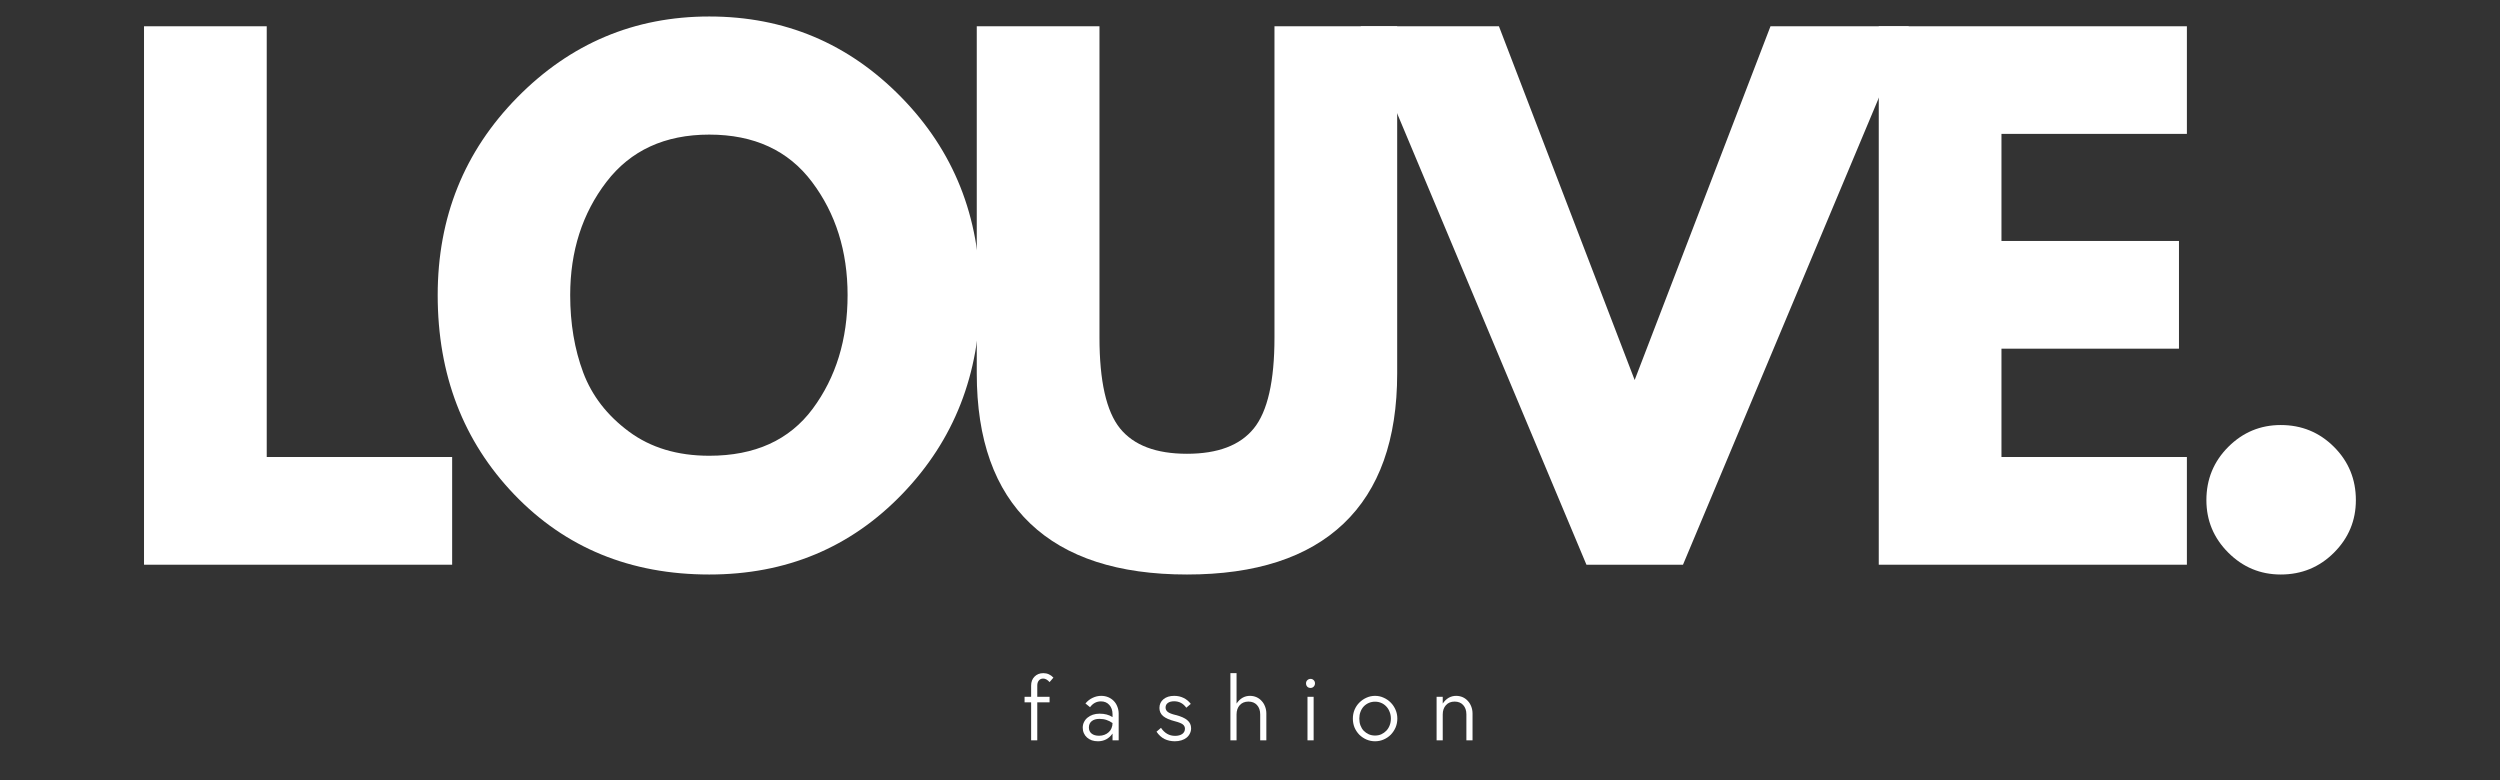
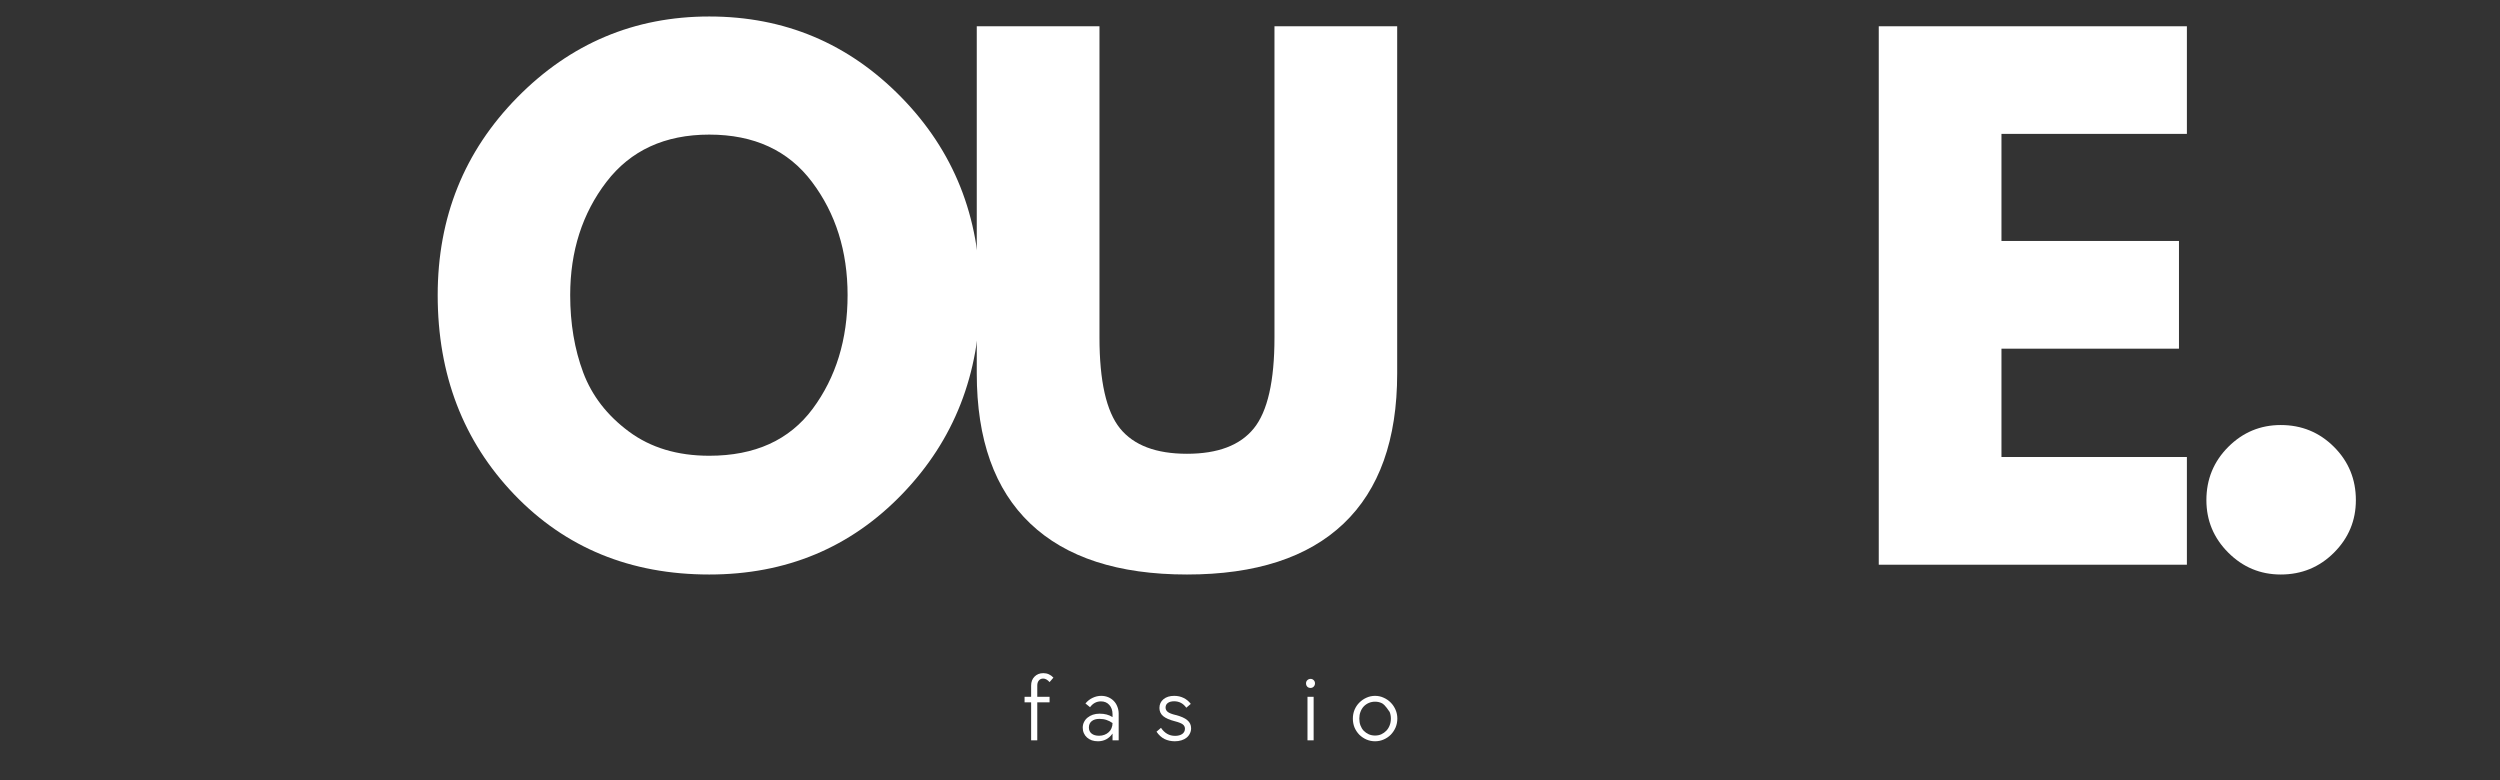
<svg xmlns="http://www.w3.org/2000/svg" version="1.2" preserveAspectRatio="xMidYMid meet" height="156" viewBox="0 0 375 117" zoomAndPan="magnify" width="500">
  <rect x="0" y="0" width="375" height="117" fill="#333333" stroke="none" />
  <defs />
  <g id="921dac8247">
    <g style="fill:#ffffff;fill-opacity:1;">
      <g transform="translate(15.728, 84.707)">
-         <path d="M 24.281 -80.766 L 24.281 -16.156 L 52.094 -16.156 L 52.094 0 L 5.875 0 L 5.875 -80.766 Z M 24.281 -80.766" style="stroke:none" />
-       </g>
+         </g>
    </g>
    <g style="fill:#ffffff;fill-opacity:1;">
      <g transform="translate(63.404, 84.707)">
        <path d="M 2.25 -40.438 C 2.25 -52.113 6.227 -62 14.188 -70.094 C 22.156 -78.188 31.754 -82.234 42.984 -82.234 C 54.273 -82.234 63.867 -78.203 71.766 -70.141 C 79.66 -62.086 83.609 -52.188 83.609 -40.438 C 83.609 -28.625 79.723 -18.688 71.953 -10.625 C 64.191 -2.562 54.535 1.469 42.984 1.469 C 31.172 1.469 21.426 -2.523 13.75 -10.516 C 6.082 -18.516 2.25 -28.488 2.25 -40.438 Z M 22.125 -40.438 C 22.125 -36.195 22.773 -32.328 24.078 -28.828 C 25.391 -25.336 27.676 -22.383 30.938 -19.969 C 34.195 -17.551 38.211 -16.344 42.984 -16.344 C 49.836 -16.344 55.008 -18.691 58.5 -23.391 C 61.988 -28.098 63.734 -33.781 63.734 -40.438 C 63.734 -47.031 61.953 -52.691 58.391 -57.422 C 54.836 -62.148 49.703 -64.516 42.984 -64.516 C 36.328 -64.516 31.188 -62.148 27.562 -57.422 C 23.938 -52.691 22.125 -47.031 22.125 -40.438 Z M 22.125 -40.438" style="stroke:none" />
      </g>
    </g>
    <g style="fill:#ffffff;fill-opacity:1;">
      <g transform="translate(141.624, 84.707)">
        <path d="M 67.953 -80.766 L 67.953 -28.688 C 67.953 -18.77 65.273 -11.266 59.922 -6.172 C 54.566 -1.078 46.734 1.469 36.422 1.469 C 26.109 1.469 18.273 -1.078 12.922 -6.172 C 7.566 -11.266 4.891 -18.77 4.891 -28.688 L 4.891 -80.766 L 23.297 -80.766 L 23.297 -34.078 C 23.297 -27.547 24.32 -23.004 26.375 -20.453 C 28.438 -17.91 31.785 -16.641 36.422 -16.641 C 41.055 -16.641 44.398 -17.91 46.453 -20.453 C 48.516 -23.004 49.547 -27.547 49.547 -34.078 L 49.547 -80.766 Z M 67.953 -80.766" style="stroke:none" />
      </g>
    </g>
    <g style="fill:#ffffff;fill-opacity:1;">
      <g transform="translate(206.824, 84.707)">
-         <path d="M 31.141 0 L -2.734 -80.766 L 18.016 -80.766 L 38.375 -27.703 L 58.75 -80.766 L 79.5 -80.766 L 45.625 0 Z M 31.141 0" style="stroke:none" />
-       </g>
+         </g>
    </g>
    <g style="fill:#ffffff;fill-opacity:1;">
      <g transform="translate(275.939, 84.707)">
        <path d="M 52.094 -80.766 L 52.094 -64.625 L 24.281 -64.625 L 24.281 -48.562 L 50.906 -48.562 L 50.906 -32.406 L 24.281 -32.406 L 24.281 -16.156 L 52.094 -16.156 L 52.094 0 L 5.875 0 L 5.875 -80.766 Z M 52.094 -80.766" style="stroke:none" />
      </g>
    </g>
    <g style="fill:#ffffff;fill-opacity:1;">
      <g transform="translate(325.084, 84.707)">
        <path d="M 17.031 -20.953 C 20.164 -20.953 22.828 -19.859 25.016 -17.672 C 27.203 -15.484 28.297 -12.82 28.297 -9.688 C 28.297 -6.625 27.203 -4 25.016 -1.812 C 22.828 0.375 20.164 1.469 17.031 1.469 C 13.969 1.469 11.344 0.375 9.156 -1.812 C 6.969 -4 5.875 -6.625 5.875 -9.688 C 5.875 -12.82 6.969 -15.484 9.156 -17.672 C 11.344 -19.859 13.969 -20.953 17.031 -20.953 Z M 17.031 -20.953" style="stroke:none" />
      </g>
    </g>
    <g style="fill:#ffffff;fill-opacity:1;">
      <g transform="translate(153.185, 111.05)">
        <path d="M 1.484 -5.703 L 0.5 -5.703 L 0.5 -6.531 L 1.484 -6.531 L 1.484 -8.203 C 1.484 -8.754 1.648 -9.203 1.984 -9.547 C 2.328 -9.898 2.77 -10.078 3.312 -10.078 C 3.906 -10.078 4.41 -9.852 4.828 -9.406 L 4.25 -8.734 C 3.938 -9.086 3.617 -9.266 3.297 -9.266 C 3.016 -9.266 2.797 -9.164 2.641 -8.969 C 2.484 -8.781 2.406 -8.531 2.406 -8.219 L 2.406 -6.531 L 4.25 -6.531 L 4.25 -5.703 L 2.406 -5.703 L 2.406 0 L 1.484 0 Z M 1.484 -5.703" style="stroke:none" />
      </g>
    </g>
    <g style="fill:#ffffff;fill-opacity:1;">
      <g transform="translate(161.911, 111.05)">
        <path d="M 2.781 0.141 C 2.445 0.141 2.141 0.094 1.859 0 C 1.586 -0.102 1.348 -0.242 1.141 -0.422 C 0.941 -0.598 0.785 -0.812 0.672 -1.062 C 0.555 -1.32 0.5 -1.598 0.5 -1.891 C 0.5 -2.203 0.562 -2.484 0.688 -2.734 C 0.812 -2.992 0.988 -3.219 1.219 -3.406 C 1.445 -3.594 1.711 -3.738 2.016 -3.844 C 2.328 -3.945 2.66 -4 3.016 -4 C 3.422 -4 3.773 -3.957 4.078 -3.875 C 4.379 -3.801 4.676 -3.672 4.969 -3.484 L 4.969 -3.906 C 4.969 -4.488 4.805 -4.957 4.484 -5.312 C 4.172 -5.664 3.754 -5.844 3.234 -5.844 C 2.566 -5.844 2.02 -5.551 1.594 -4.969 L 0.906 -5.531 C 1.219 -5.906 1.578 -6.188 1.984 -6.375 C 2.391 -6.57 2.82 -6.672 3.281 -6.672 C 3.656 -6.672 4.004 -6.602 4.328 -6.469 C 4.648 -6.332 4.926 -6.145 5.156 -5.906 C 5.383 -5.676 5.562 -5.395 5.688 -5.062 C 5.82 -4.738 5.891 -4.391 5.891 -4.016 L 5.891 0 L 4.969 0 L 4.969 -1.016 C 4.688 -0.617 4.363 -0.328 4 -0.141 C 3.633 0.047 3.227 0.141 2.781 0.141 Z M 2.953 -0.688 C 3.242 -0.688 3.508 -0.734 3.75 -0.828 C 4 -0.922 4.211 -1.051 4.391 -1.219 C 4.578 -1.383 4.719 -1.582 4.812 -1.812 C 4.914 -2.051 4.969 -2.312 4.969 -2.594 C 4.656 -2.812 4.348 -2.969 4.047 -3.062 C 3.754 -3.164 3.406 -3.219 3 -3.219 C 2.508 -3.219 2.125 -3.102 1.844 -2.875 C 1.562 -2.645 1.422 -2.328 1.422 -1.922 C 1.422 -1.535 1.555 -1.234 1.828 -1.016 C 2.098 -0.797 2.473 -0.688 2.953 -0.688 Z M 2.953 -0.688" style="stroke:none" />
      </g>
    </g>
    <g style="fill:#ffffff;fill-opacity:1;">
      <g transform="translate(172.977, 111.05)">
        <path d="M 3.25 0.141 C 2.676 0.141 2.156 0.023 1.688 -0.203 C 1.227 -0.441 0.832 -0.805 0.5 -1.297 L 1.172 -1.875 C 1.711 -1.07 2.414 -0.672 3.281 -0.672 C 3.727 -0.672 4.086 -0.766 4.359 -0.953 C 4.629 -1.148 4.766 -1.414 4.766 -1.75 C 4.766 -2.02 4.648 -2.238 4.422 -2.406 C 4.191 -2.57 3.805 -2.723 3.266 -2.859 C 2.453 -3.066 1.859 -3.328 1.484 -3.641 C 1.117 -3.961 0.938 -4.367 0.938 -4.859 C 0.938 -5.398 1.141 -5.836 1.547 -6.172 C 1.953 -6.504 2.488 -6.672 3.156 -6.672 C 3.676 -6.672 4.145 -6.566 4.562 -6.359 C 4.977 -6.16 5.336 -5.863 5.641 -5.469 L 4.969 -4.891 C 4.508 -5.535 3.898 -5.859 3.141 -5.859 C 2.742 -5.859 2.43 -5.773 2.203 -5.609 C 1.973 -5.441 1.859 -5.211 1.859 -4.922 C 1.859 -4.648 1.973 -4.426 2.203 -4.25 C 2.43 -4.082 2.82 -3.93 3.375 -3.797 C 4.176 -3.598 4.758 -3.336 5.125 -3.016 C 5.5 -2.703 5.688 -2.301 5.688 -1.812 C 5.688 -1.52 5.625 -1.254 5.5 -1.016 C 5.383 -0.773 5.219 -0.566 5 -0.391 C 4.789 -0.223 4.535 -0.094 4.234 0 C 3.93 0.094 3.602 0.141 3.25 0.141 Z M 3.25 0.141" style="stroke:none" />
      </g>
    </g>
    <g style="fill:#ffffff;fill-opacity:1;">
      <g transform="translate(183.561, 111.05)">
-         <path d="M 1 -10.078 L 1.922 -10.078 L 1.922 -5.516 C 2.441 -6.285 3.113 -6.672 3.938 -6.672 C 4.289 -6.672 4.617 -6.602 4.922 -6.469 C 5.223 -6.332 5.477 -6.145 5.688 -5.906 C 5.906 -5.676 6.078 -5.395 6.203 -5.062 C 6.328 -4.738 6.391 -4.391 6.391 -4.016 L 6.391 0 L 5.469 0 L 5.469 -3.891 C 5.469 -4.484 5.305 -4.953 4.984 -5.297 C 4.672 -5.641 4.242 -5.812 3.703 -5.812 C 3.16 -5.812 2.727 -5.633 2.406 -5.281 C 2.082 -4.926 1.922 -4.461 1.922 -3.891 L 1.922 0 L 1 0 Z M 1 -10.078" style="stroke:none" />
-       </g>
+         </g>
    </g>
    <g style="fill:#ffffff;fill-opacity:1;">
      <g transform="translate(195.123, 111.05)">
        <path d="M 1 -6.531 L 1.922 -6.531 L 1.922 0 L 1 0 Z M 1.453 -7.859 C 1.254 -7.859 1.094 -7.922 0.969 -8.047 C 0.844 -8.18 0.781 -8.348 0.781 -8.547 C 0.781 -8.734 0.844 -8.891 0.969 -9.016 C 1.102 -9.148 1.27 -9.219 1.469 -9.219 C 1.656 -9.219 1.812 -9.148 1.938 -9.016 C 2.062 -8.891 2.125 -8.734 2.125 -8.547 C 2.125 -8.348 2.055 -8.18 1.922 -8.047 C 1.797 -7.922 1.641 -7.859 1.453 -7.859 Z M 1.453 -7.859" style="stroke:none" />
      </g>
    </g>
    <g style="fill:#ffffff;fill-opacity:1;">
      <g transform="translate(202.288, 111.05)">
-         <path d="M 3.969 0.141 C 3.508 0.141 3.078 0.051 2.672 -0.125 C 2.273 -0.301 1.922 -0.539 1.609 -0.844 C 1.305 -1.156 1.066 -1.516 0.891 -1.922 C 0.723 -2.336 0.641 -2.785 0.641 -3.266 C 0.641 -3.723 0.723 -4.16 0.891 -4.578 C 1.066 -4.992 1.305 -5.352 1.609 -5.656 C 1.922 -5.969 2.273 -6.211 2.672 -6.391 C 3.078 -6.578 3.508 -6.672 3.969 -6.672 C 4.438 -6.672 4.867 -6.578 5.266 -6.391 C 5.672 -6.211 6.023 -5.969 6.328 -5.656 C 6.629 -5.352 6.867 -4.992 7.047 -4.578 C 7.223 -4.172 7.312 -3.734 7.312 -3.266 C 7.312 -2.785 7.223 -2.336 7.047 -1.922 C 6.867 -1.516 6.629 -1.156 6.328 -0.844 C 6.023 -0.539 5.672 -0.301 5.266 -0.125 C 4.867 0.051 4.438 0.141 3.969 0.141 Z M 3.969 -0.719 C 4.312 -0.719 4.625 -0.781 4.906 -0.906 C 5.195 -1.039 5.445 -1.219 5.656 -1.438 C 5.875 -1.664 6.039 -1.93 6.156 -2.234 C 6.281 -2.547 6.344 -2.891 6.344 -3.266 C 6.344 -3.629 6.281 -3.961 6.156 -4.266 C 6.039 -4.578 5.875 -4.848 5.656 -5.078 C 5.445 -5.305 5.195 -5.484 4.906 -5.609 C 4.625 -5.734 4.312 -5.797 3.969 -5.797 C 3.633 -5.797 3.32 -5.734 3.031 -5.609 C 2.738 -5.484 2.484 -5.305 2.266 -5.078 C 2.055 -4.848 1.895 -4.578 1.781 -4.266 C 1.664 -3.961 1.609 -3.629 1.609 -3.266 C 1.609 -2.891 1.664 -2.547 1.781 -2.234 C 1.895 -1.93 2.055 -1.664 2.266 -1.438 C 2.484 -1.219 2.738 -1.039 3.031 -0.906 C 3.32 -0.781 3.633 -0.719 3.969 -0.719 Z M 3.969 -0.719" style="stroke:none" />
+         <path d="M 3.969 0.141 C 3.508 0.141 3.078 0.051 2.672 -0.125 C 2.273 -0.301 1.922 -0.539 1.609 -0.844 C 1.305 -1.156 1.066 -1.516 0.891 -1.922 C 0.723 -2.336 0.641 -2.785 0.641 -3.266 C 0.641 -3.723 0.723 -4.16 0.891 -4.578 C 1.066 -4.992 1.305 -5.352 1.609 -5.656 C 1.922 -5.969 2.273 -6.211 2.672 -6.391 C 3.078 -6.578 3.508 -6.672 3.969 -6.672 C 4.438 -6.672 4.867 -6.578 5.266 -6.391 C 5.672 -6.211 6.023 -5.969 6.328 -5.656 C 6.629 -5.352 6.867 -4.992 7.047 -4.578 C 7.223 -4.172 7.312 -3.734 7.312 -3.266 C 7.312 -2.785 7.223 -2.336 7.047 -1.922 C 6.867 -1.516 6.629 -1.156 6.328 -0.844 C 6.023 -0.539 5.672 -0.301 5.266 -0.125 C 4.867 0.051 4.438 0.141 3.969 0.141 Z M 3.969 -0.719 C 4.312 -0.719 4.625 -0.781 4.906 -0.906 C 5.195 -1.039 5.445 -1.219 5.656 -1.438 C 5.875 -1.664 6.039 -1.93 6.156 -2.234 C 6.281 -2.547 6.344 -2.891 6.344 -3.266 C 6.344 -3.629 6.281 -3.961 6.156 -4.266 C 5.445 -5.305 5.195 -5.484 4.906 -5.609 C 4.625 -5.734 4.312 -5.797 3.969 -5.797 C 3.633 -5.797 3.32 -5.734 3.031 -5.609 C 2.738 -5.484 2.484 -5.305 2.266 -5.078 C 2.055 -4.848 1.895 -4.578 1.781 -4.266 C 1.664 -3.961 1.609 -3.629 1.609 -3.266 C 1.609 -2.891 1.664 -2.547 1.781 -2.234 C 1.895 -1.93 2.055 -1.664 2.266 -1.438 C 2.484 -1.219 2.738 -1.039 3.031 -0.906 C 3.32 -0.781 3.633 -0.719 3.969 -0.719 Z M 3.969 -0.719" style="stroke:none" />
      </g>
    </g>
    <g style="fill:#ffffff;fill-opacity:1;">
      <g transform="translate(214.489, 111.05)">
-         <path d="M 1 -6.531 L 1.922 -6.531 L 1.922 -5.516 C 2.441 -6.285 3.113 -6.672 3.938 -6.672 C 4.289 -6.672 4.617 -6.602 4.922 -6.469 C 5.223 -6.332 5.477 -6.145 5.688 -5.906 C 5.906 -5.676 6.078 -5.395 6.203 -5.062 C 6.328 -4.738 6.391 -4.391 6.391 -4.016 L 6.391 0 L 5.469 0 L 5.469 -3.891 C 5.469 -4.484 5.305 -4.953 4.984 -5.297 C 4.672 -5.641 4.242 -5.812 3.703 -5.812 C 3.16 -5.812 2.727 -5.633 2.406 -5.281 C 2.082 -4.926 1.922 -4.461 1.922 -3.891 L 1.922 0 L 1 0 Z M 1 -6.531" style="stroke:none" />
-       </g>
+         </g>
    </g>
  </g>
</svg>